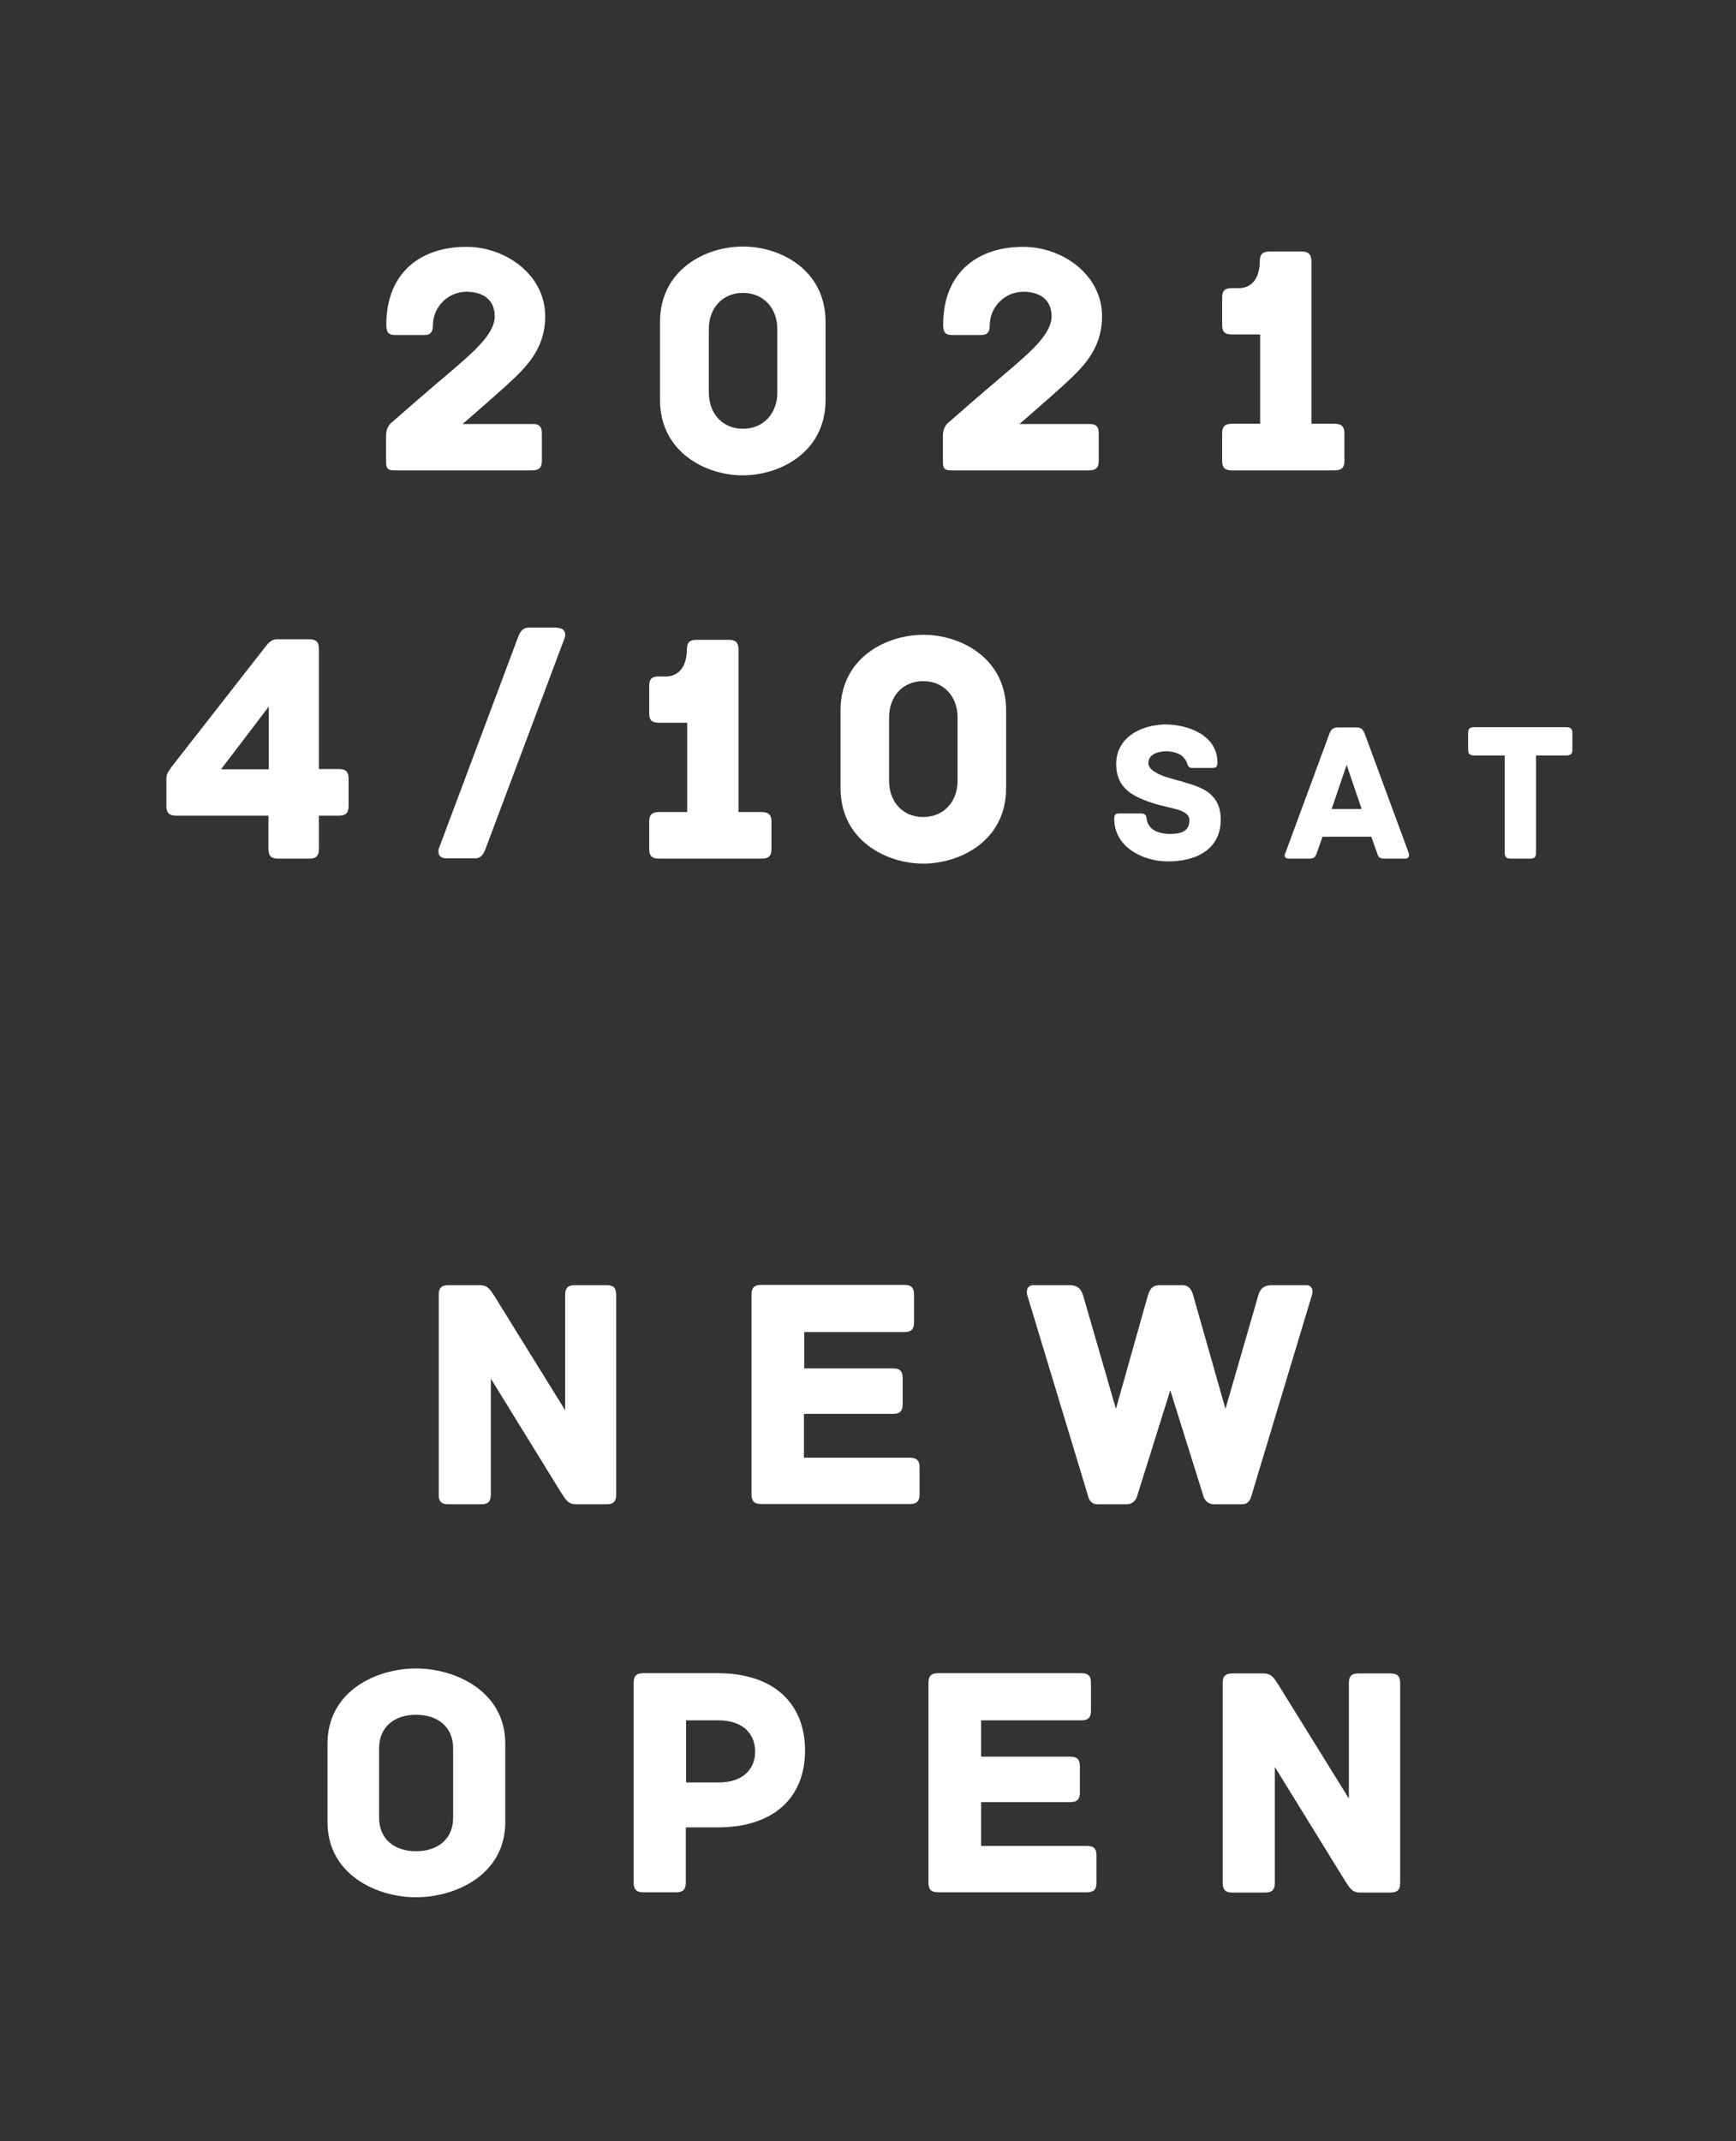
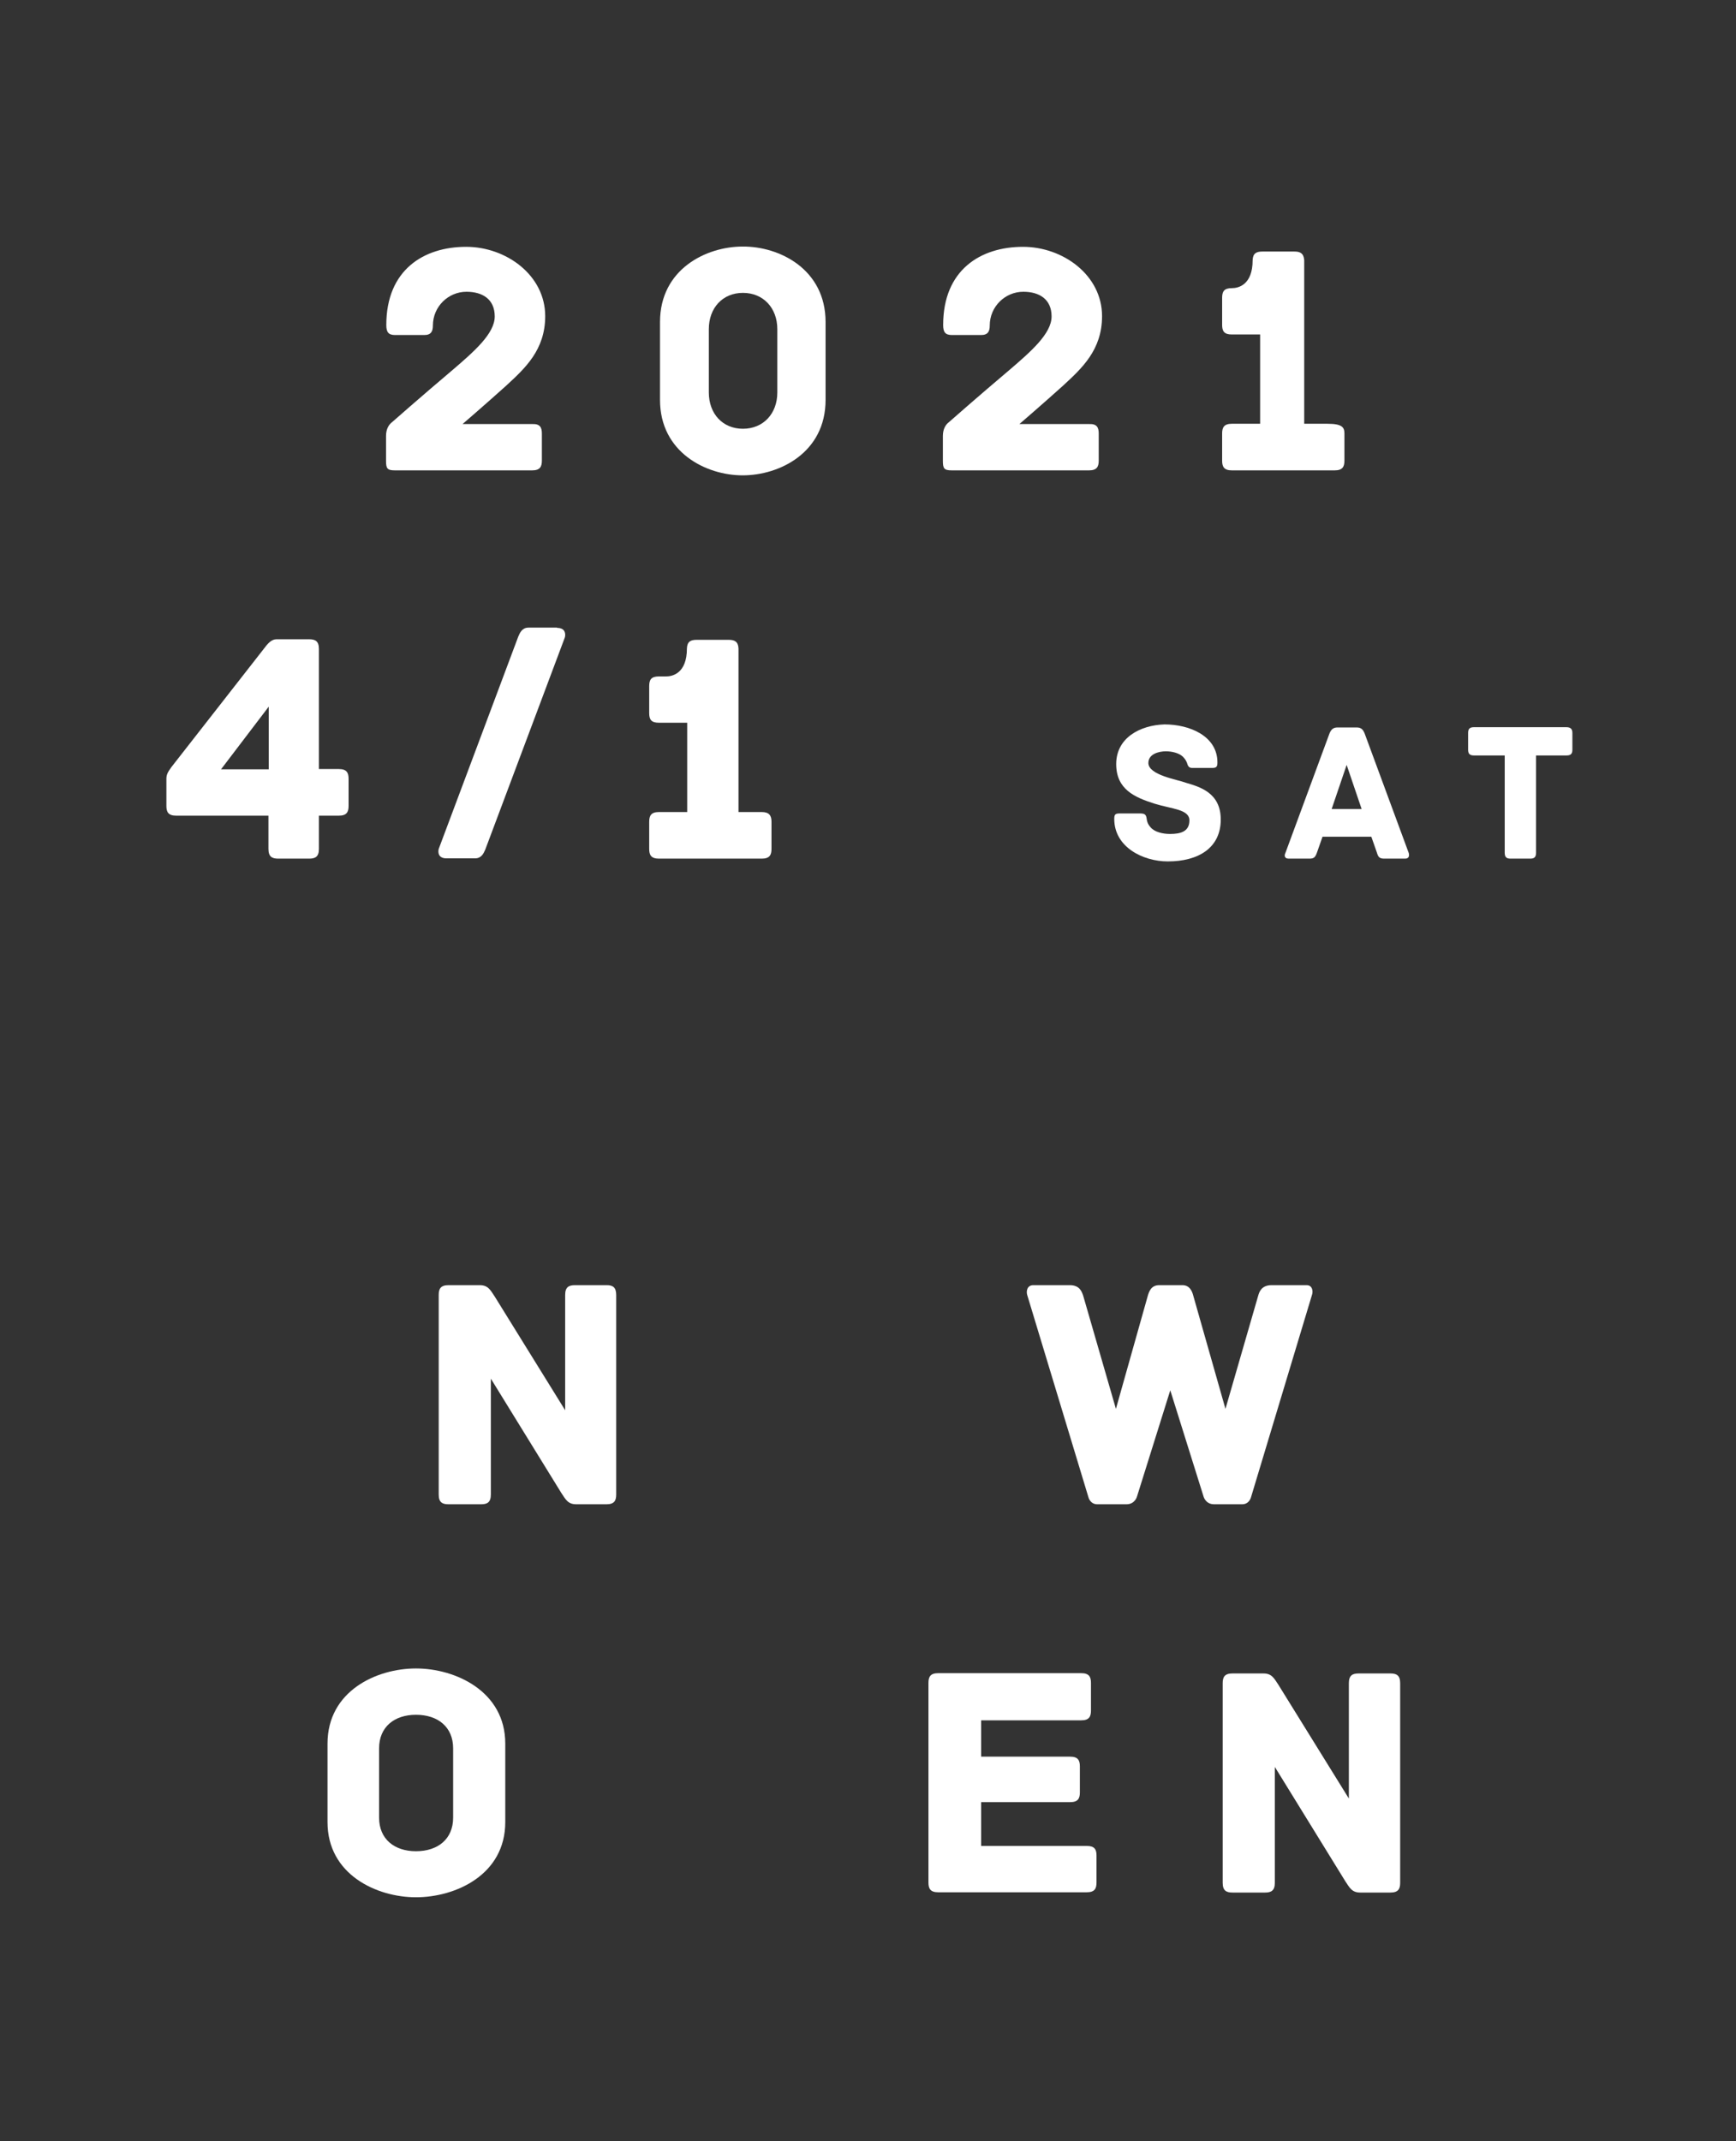
<svg xmlns="http://www.w3.org/2000/svg" version="1.1" id="レイヤー_1" x="0px" y="0px" width="626px" height="772px" viewBox="0 0 626 772" style="enable-background:new 0 0 626 772;" xml:space="preserve">
  <rect x="0" y="0" width="626" height="772" fill="#333333" stroke="none" />
  <style type="text/css">
	.st0{fill:#FFFFFF;}
</style>
  <g>
    <g>
      <path class="st0" d="M195.4,156.3v9.8c0,2.2-0.7,3.5-3.5,3.5h-49.5c-2.8,0-3.2-0.7-3.2-3.5v-8.9c0-2.6,1.1-4.2,2.2-5    c0,0,10.2-9,21.8-18.8c7.7-6.6,15.2-13.1,15.2-19.3s-4.4-8.9-10.2-8.9c-6.5,0-12.1,5.3-12.1,12.2c0,2-0.6,3.4-3.1,3.4h-10.5    c-2.4,0-3.2-1-3.2-3.6c0-19.9,13.5-28.2,28.8-28.2c14.4,0,28.5,10.2,28.5,25c0,12.2-7.3,18.8-14,25c-7.1,6.4-15.8,13.9-15.8,13.9    H192C194.7,152.8,195.4,154.1,195.4,156.3z" />
      <path class="st0" d="M297.7,116.1v28.1c0,19-16.6,27.2-29.9,27.2c-13.2,0-29.8-8.3-29.8-27.2v-28.1c0-19,16.6-27.2,29.8-27.2    C281.1,88.8,297.7,97.1,297.7,116.1z M280.3,118.7c0-7.7-5.1-13.1-12.4-13.1c-7.3,0-12.3,5.4-12.3,13.1v22.8    c0,7.7,5,13.1,12.3,13.1c7.3,0,12.4-5.4,12.4-13.1V118.7z" />
      <path class="st0" d="M396.2,156.3v9.8c0,2.2-0.7,3.5-3.5,3.5h-49.5c-2.8,0-3.2-0.7-3.2-3.5v-8.9c0-2.6,1.1-4.2,2.2-5    c0,0,10.2-9,21.8-18.8c7.7-6.6,15.2-13.1,15.2-19.3s-4.4-8.9-10.2-8.9c-6.5,0-12.1,5.3-12.1,12.2c0,2-0.6,3.4-3.1,3.4h-10.5    c-2.4,0-3.2-1-3.2-3.6c0-19.9,13.5-28.2,28.8-28.2c14.4,0,28.5,10.2,28.5,25c0,12.2-7.3,18.8-14,25c-7.1,6.4-15.8,13.9-15.8,13.9    h25.2C395.5,152.8,396.2,154.1,396.2,156.3z" />
-       <path class="st0" d="M484.8,156.3v9.8c0,2.2-0.7,3.5-3.5,3.5h-37.1c-2.8,0-3.5-1.3-3.5-3.5v-9.8c0-2.2,0.7-3.5,3.5-3.5h10.2v-32.2    h-10.2c-2.8,0-3.5-1.2-3.5-3.5v-9.7c0-2.3,0.7-3.5,3.5-3.5h2.6c2.3,0,7.5-1.1,7.5-10.1c0.1-2.5,1.4-3.1,3.5-3.1h11.6    c2,0,3.3,0.6,3.5,3.1c0,0.1,0,0.2,0,0.4v58.6h8.4C484,152.8,484.8,154.1,484.8,156.3z" />
+       <path class="st0" d="M484.8,156.3v9.8c0,2.2-0.7,3.5-3.5,3.5h-37.1c-2.8,0-3.5-1.3-3.5-3.5v-9.8c0-2.2,0.7-3.5,3.5-3.5h10.2v-32.2    h-10.2c-2.8,0-3.5-1.2-3.5-3.5v-9.7c0-2.3,0.7-3.5,3.5-3.5c2.3,0,7.5-1.1,7.5-10.1c0.1-2.5,1.4-3.1,3.5-3.1h11.6    c2,0,3.3,0.6,3.5,3.1c0,0.1,0,0.2,0,0.4v58.6h8.4C484,152.8,484.8,154.1,484.8,156.3z" />
      <path class="st0" d="M125.7,280.8v9.8c0,2.2-0.7,3.5-3.5,3.5h-7.2v12c0,2.8-1.3,3.5-3.5,3.5h-11.2c-2.2,0-3.5-0.7-3.5-3.5v-12    H63.5c-2.8,0-3.5-1.3-3.5-3.5v-9.8c0-1.6,0.6-2.5,1.8-4.2l34.3-43.9c0.7-0.8,1.9-2.2,3.6-2.2h11.8c2.2,0,3.5,0.7,3.5,3.5v43.3h7.2    C125,277.3,125.7,278.6,125.7,280.8z M96.9,254.8l-17.2,22.6h17.2V254.8z" />
      <path class="st0" d="M200.9,226.4c3,0,3.1,2.2,2.8,3.4L175,306.3c-0.6,1.4-1.4,3.2-3.7,3.2H161c-3,0-3.1-2.2-2.8-3.4l28.7-76.6    c0.6-1.4,1.4-3.2,3.7-3.2H200.9z" />
      <path class="st0" d="M278.2,296.3v9.8c0,2.2-0.7,3.5-3.5,3.5h-37.1c-2.8,0-3.5-1.3-3.5-3.5v-9.8c0-2.2,0.7-3.5,3.5-3.5h10.2v-32.2    h-10.2c-2.8,0-3.5-1.2-3.5-3.5v-9.7c0-2.3,0.7-3.5,3.5-3.5h2.6c2.3,0,7.5-1.1,7.5-10.1c0.1-2.5,1.4-3.1,3.5-3.1h11.6    c2,0,3.4,0.6,3.5,3.1c0,0.1,0,0.2,0,0.4v58.6h8.4C277.4,292.8,278.2,294.1,278.2,296.3z" />
-       <path class="st0" d="M362.8,256.1v28.1c0,19-16.6,27.2-29.9,27.2c-13.2,0-29.8-8.3-29.8-27.2v-28.1c0-19,16.6-27.2,29.8-27.2    C346.1,228.8,362.8,237.1,362.8,256.1z M345.3,258.7c0-7.7-5.1-13.1-12.4-13.1c-7.3,0-12.3,5.4-12.3,13.1v22.8    c0,7.7,5,13.1,12.3,13.1c7.3,0,12.4-5.4,12.4-13.1V258.7z" />
      <path class="st0" d="M440.2,295.5c0,10.2-8,15.1-19.1,15.1c-9,0-19.3-5.2-19.3-15.3c0-1.7,0.4-2,2.1-2h7c1.7,0,2.4,0.2,2.6,2    c0.1,0.9,0.4,1.9,1.4,3c1.4,1.7,4.4,2.4,7,2.4c3.9,0,7-0.9,7-4.9c0-4-6.4-4.1-12.5-6c-7.3-2.3-13.9-5.2-13.9-14.3    c0-9.4,8.5-14,17.4-14.3c9.1,0,19.1,4.2,19.1,13.7c0,1.7-0.4,2-2.1,2h-7c-1.4,0-1.6-1-1.9-1.9c-0.3-0.7-0.6-1.3-1.5-2.2    c-1.4-1.3-3.9-1.9-6.1-1.9c-2.4,0-6.3,0.9-6.3,4.2c0,4.4,10.6,6,13.4,7.1C432.6,283.7,440.2,285.8,440.2,295.5z" />
      <path class="st0" d="M506.7,309.6h-7.5c-1.6,0-2.2-0.4-2.7-2.2l-2-5.7h-17.6l-2,5.7c-0.6,1.7-1.1,2.2-2.7,2.2h-7.5    c-1.6,0-1.6-1.2-1.2-2l15.9-43.1c0.6-1.5,1.4-2.2,2.9-2.2h6.9c1.6,0,2.3,0.7,2.9,2.2l15.9,43.1    C508.2,308.4,508.2,309.6,506.7,309.6z M491,291.7l-5.4-15.9l-5.4,15.9H491z" />
      <path class="st0" d="M567,264.3v6c0,1.3-0.4,2.1-2.1,2.1h-11v35.1c0,1.7-0.8,2.1-2.1,2.1h-7.1c-1.3,0-2.1-0.4-2.1-2.1v-35.1h-11.1    c-1.7,0-2.1-0.8-2.1-2.1v-6c0-1.3,0.4-2.1,2.1-2.1h33.3C566.5,262.2,567,263,567,264.3z" />
    </g>
    <g>
      <path class="st0" d="M222.2,466.9v72c0,2.2-0.7,3.5-3.5,3.5h-10.9c-3,0-3.8-1.7-5.4-4.1l-25.4-41.2v41.8c0,2.8-1.3,3.5-3.5,3.5    h-11.8c-2.2,0-3.5-0.7-3.5-3.5v-72c0-2.2,0.7-3.5,3.5-3.5H173c3,0,3.8,1.7,5.4,4.1l25.4,41v-41.6c0-2.8,1.3-3.5,3.5-3.5h11.5    C220.9,463.4,222.2,464.1,222.2,466.9z" />
-       <path class="st0" d="M331.6,529v9.8c0,2.2-0.7,3.5-3.5,3.5h-53.6c-2.8,0-3.5-1.3-3.5-3.5v-72c0-2.2,0.7-3.5,3.5-3.5h51.6    c2.8,0,3.5,1.3,3.5,3.5v10c0,2.2-0.7,3.5-3.5,3.5h-36.1v13.1H322c2.8,0,3.5,1.3,3.5,3.5v9.4c0,2.2-0.7,3.5-3.5,3.5h-32.1v15.8    h38.2C330.8,525.6,331.6,526.9,331.6,529z" />
      <path class="st0" d="M473.1,466.9l-22,73c0,0-0.6,2.5-3.2,2.5h-10.1c-3.1,0-3.8-2.8-3.8-2.8l-12-38.3l-12,38.3    c0,0-0.7,2.8-3.8,2.8h-10.5c-2.6,0-3.2-2.5-3.2-2.5l-22.1-73c-0.4-1.4,0-3.5,2.2-3.5h13.2c3.6,0,4.3,2.4,4.8,3.8l11.8,40.8    l11.5-40.8c0.5-1.7,1.3-3.8,4.1-3.8h8.4c2.6,0,3.5,2.2,3.9,3.8l11.6,40.8l11.8-40.8c0.4-1.4,1.2-3.8,4.8-3.8h12.7    C473.2,463.4,473.6,465.5,473.1,466.9z" />
      <path class="st0" d="M182.2,657c0,19-17.9,27.1-32.2,27.1c-14.2,0-31.9-8.2-31.9-27.1v-28.3c0-19,17.7-27.1,31.9-27.1    c14.2,0,32.2,8.2,32.2,27.1V657z M163.4,630.4c0-7.7-5.5-12.1-13.4-12.1c-7.8,0-13.3,4.4-13.3,12.1v25c0,7.7,5.5,12.1,13.3,12.1    c7.9,0,13.4-4.4,13.4-12.1V630.4z" />
-       <path class="st0" d="M290.3,631.2c0,16.7-11,27.7-31.5,27.7h-11.5v19.9c0,2.8-1.3,3.5-3.5,3.5h-11.8c-2.2,0-3.5-0.7-3.5-3.5v-72    c0-2.2,0.7-3.5,3.5-3.5H259C279.6,603.4,290.3,614.7,290.3,631.2z M272.3,631.6c0-6.2-4.1-11.3-13.4-11.3h-11.5v22.4h11.5    C268.2,642.8,272.3,637.6,272.3,631.6z" />
      <path class="st0" d="M395.4,669v9.8c0,2.2-0.7,3.5-3.5,3.5h-53.6c-2.8,0-3.5-1.3-3.5-3.5v-72c0-2.2,0.7-3.5,3.5-3.5h51.6    c2.8,0,3.5,1.3,3.5,3.5v10c0,2.2-0.7,3.5-3.5,3.5h-36.1v13.1h32.1c2.8,0,3.5,1.3,3.5,3.5v9.4c0,2.2-0.7,3.5-3.5,3.5h-32.1v15.8    h38.2C394.7,665.6,395.4,666.9,395.4,669z" />
      <path class="st0" d="M504.9,606.9v72c0,2.2-0.7,3.5-3.5,3.5h-10.9c-3,0-3.8-1.7-5.4-4.1l-25.4-41.2v41.8c0,2.8-1.3,3.5-3.5,3.5    h-11.8c-2.2,0-3.5-0.7-3.5-3.5v-72c0-2.2,0.7-3.5,3.5-3.5h11.2c3,0,3.8,1.7,5.4,4.1l25.4,41v-41.6c0-2.8,1.3-3.5,3.5-3.5h11.5    C503.6,603.4,504.9,604.1,504.9,606.9z" />
    </g>
  </g>
</svg>